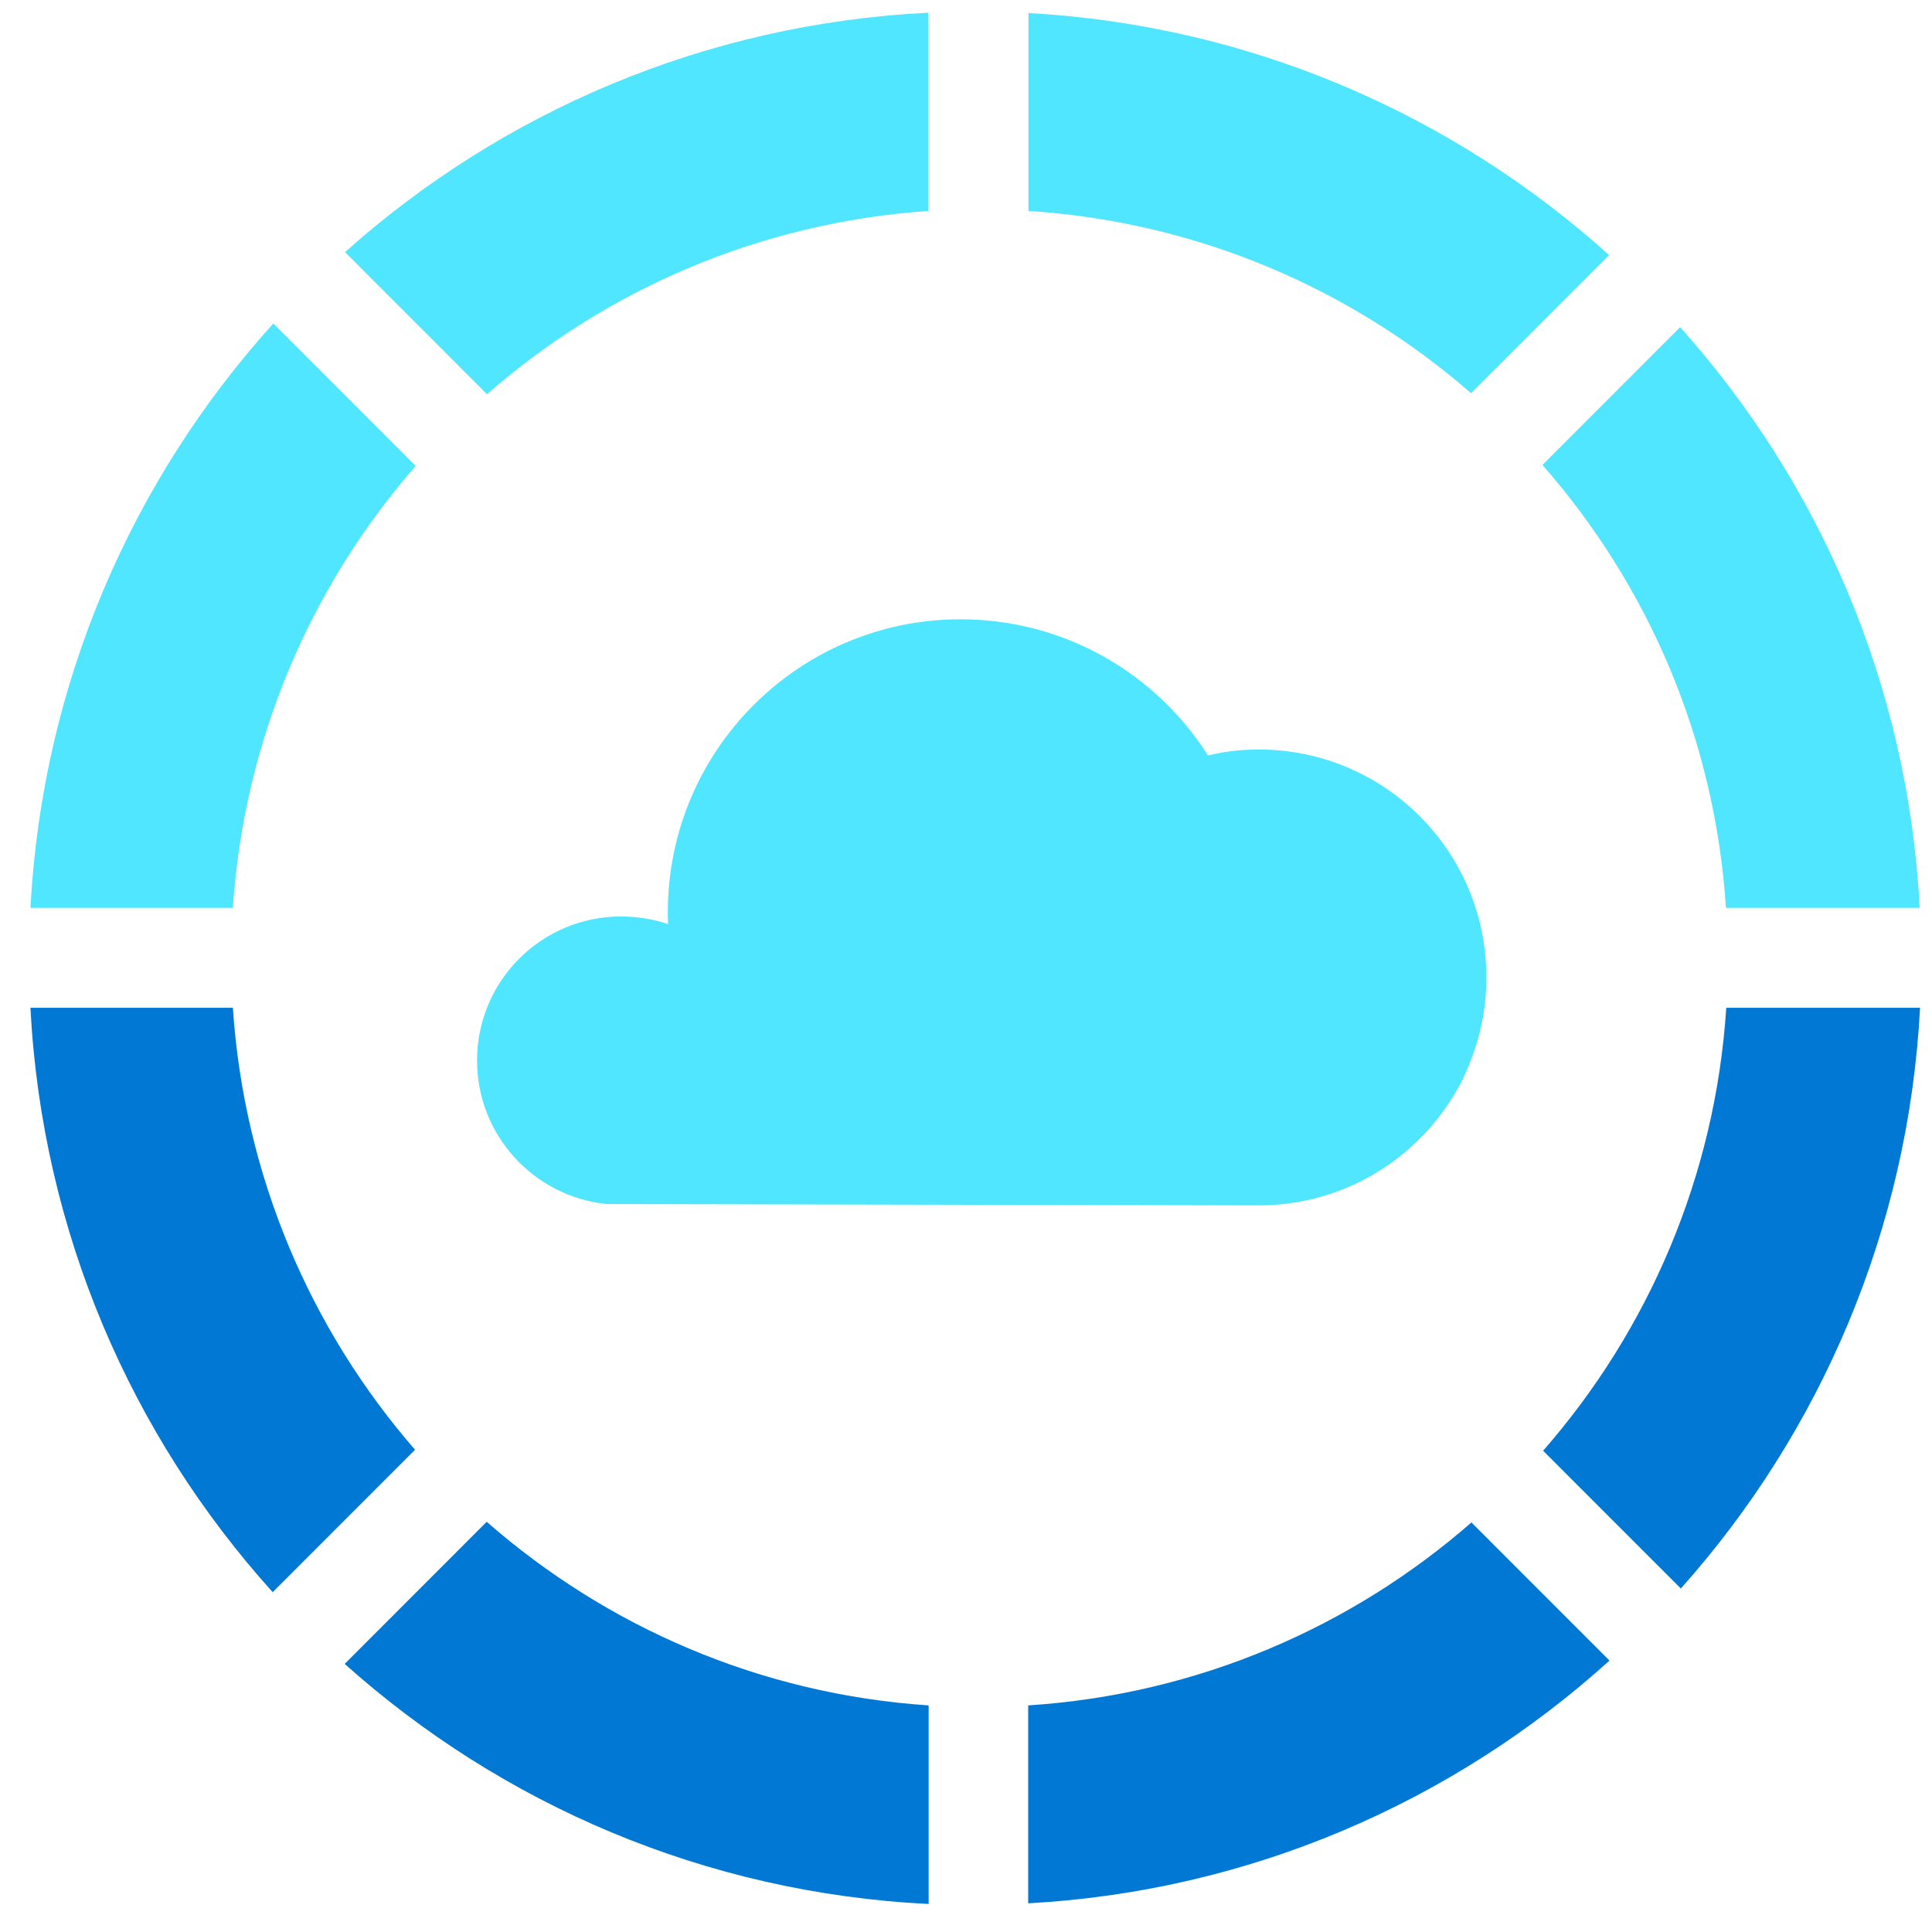
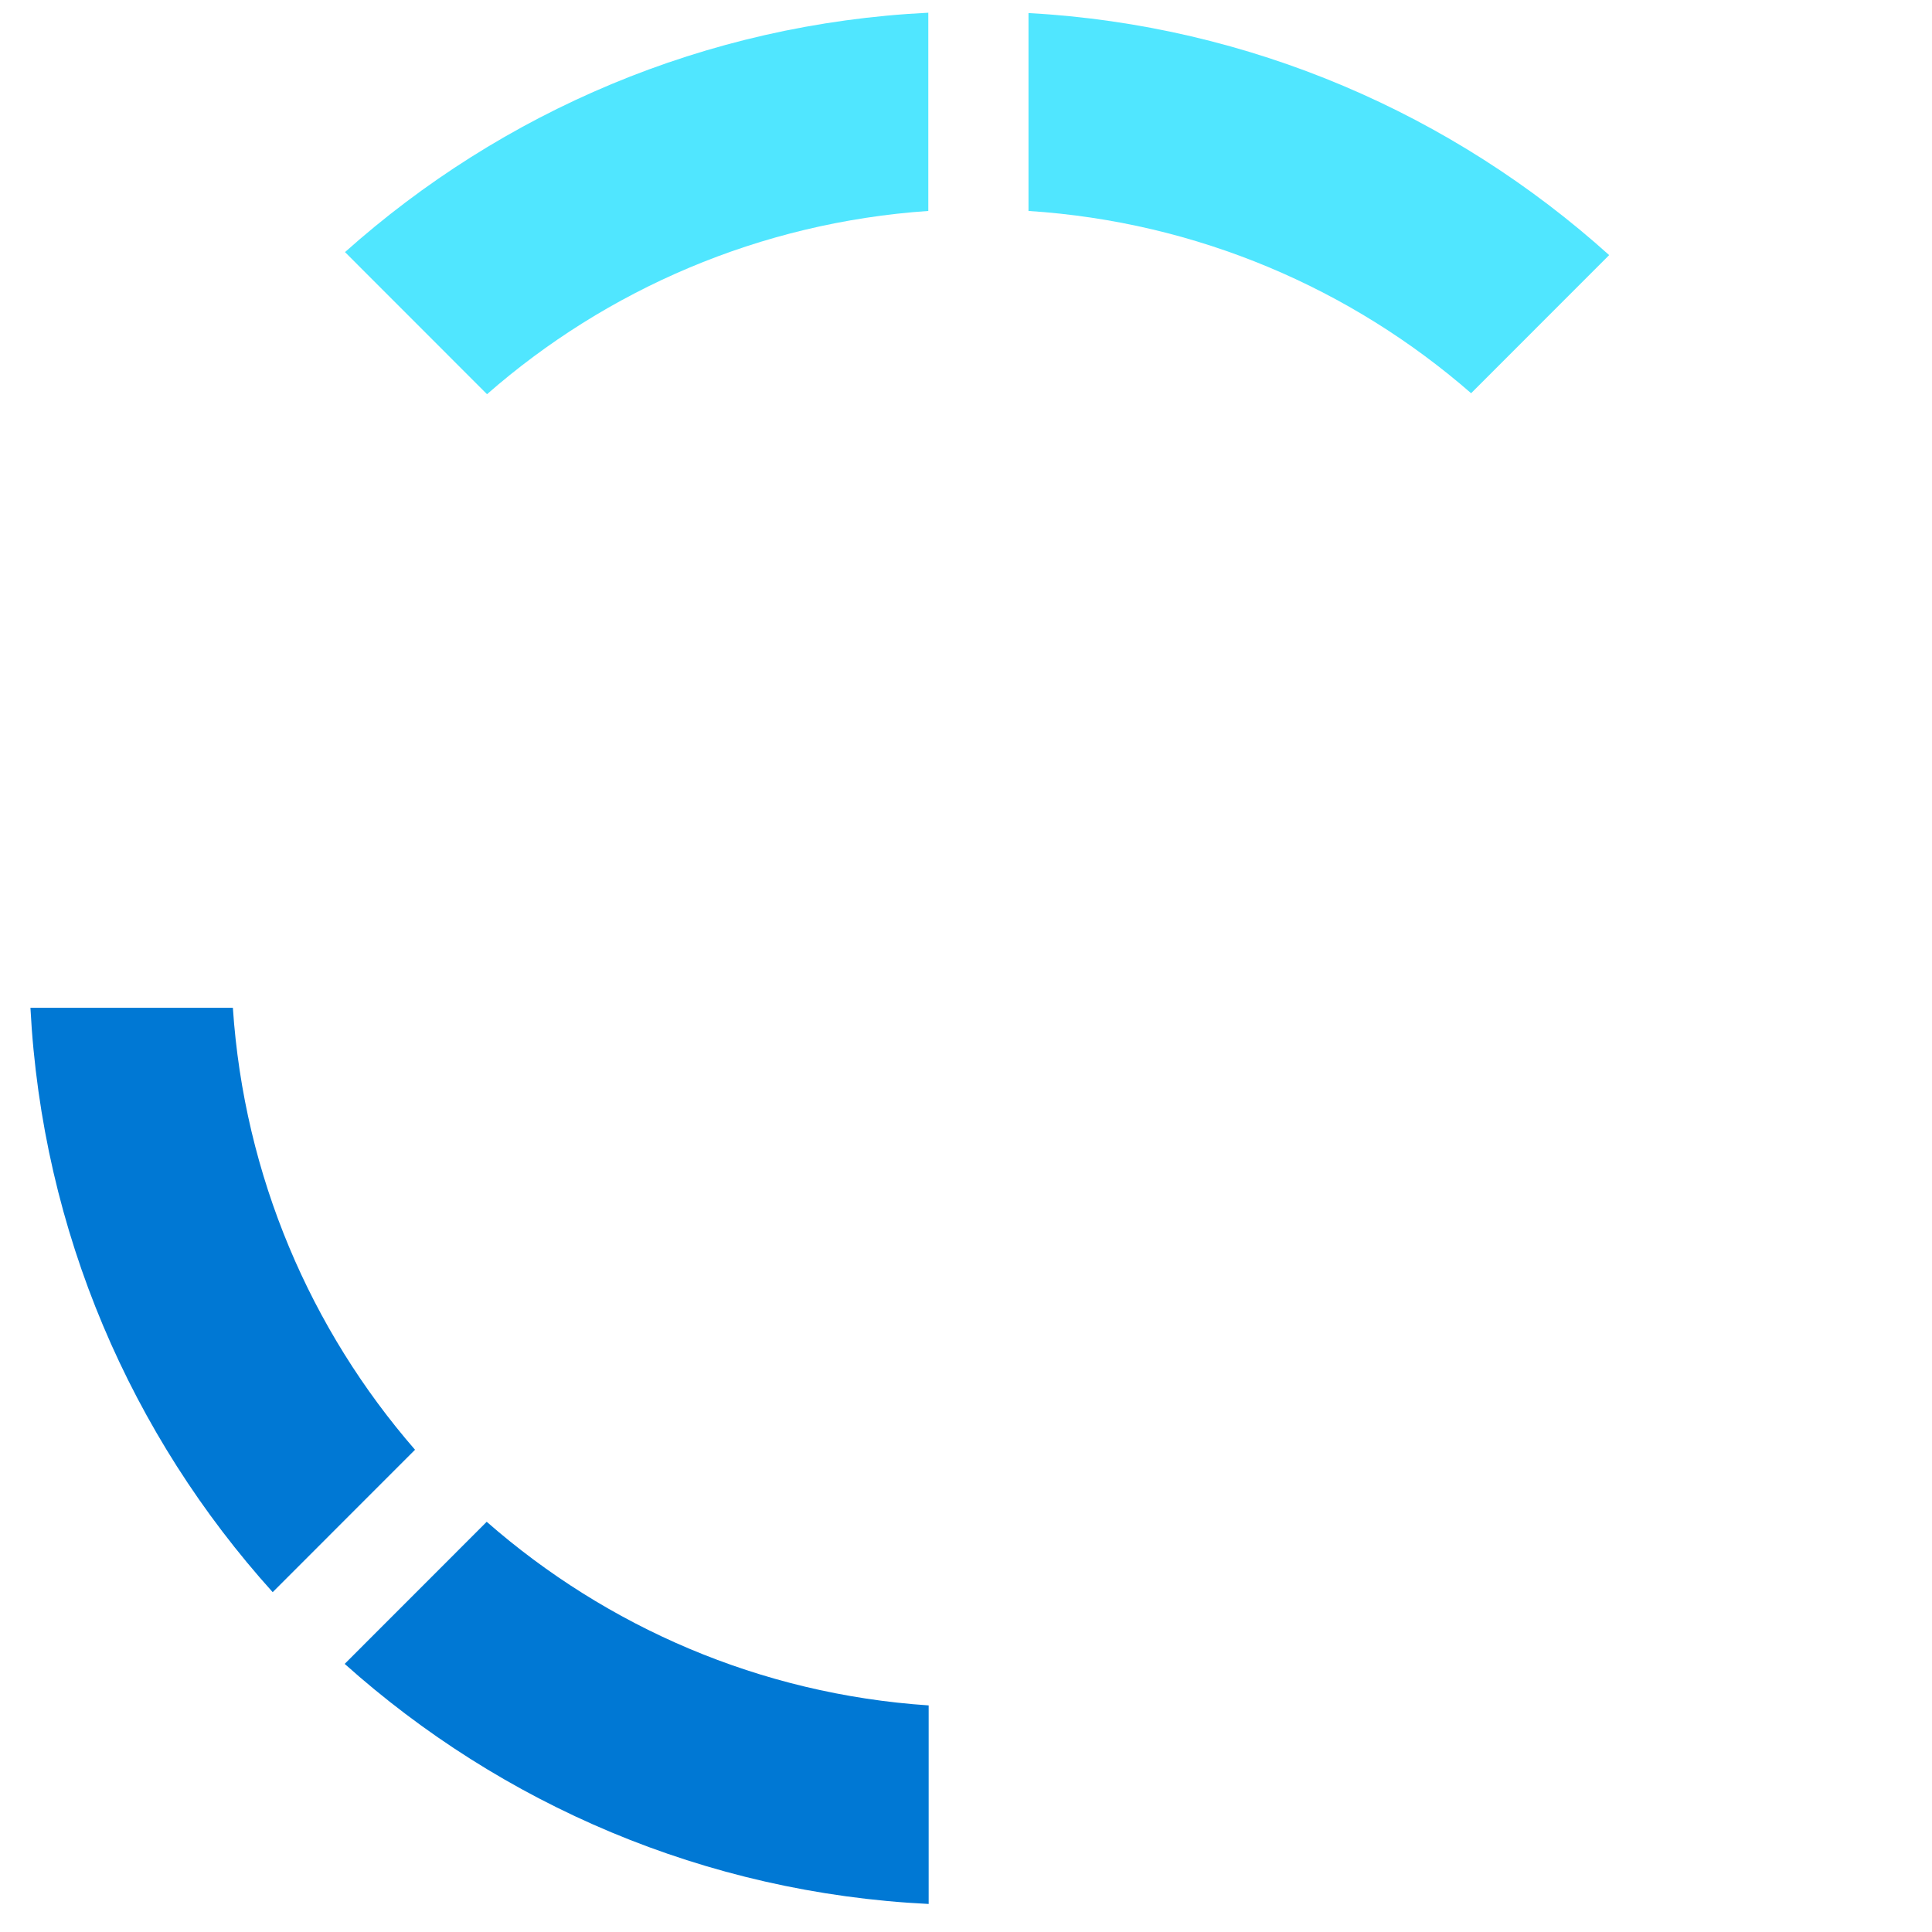
<svg xmlns="http://www.w3.org/2000/svg" width="49" height="49" viewBox="0 0 49 49" fill="none">
-   <path d="M42.63 40.288C46.156 36.339 48.402 31.202 48.697 25.56H43.782C43.505 29.846 41.796 33.754 39.137 36.794L42.63 40.288Z" fill="#0078D4" />
-   <path d="M6.932 8.204C3.348 12.171 1.075 17.333 0.772 23.025H5.906C6.192 18.747 7.892 14.857 10.543 11.817L6.932 8.204Z" fill="#50E6FF" />
  <path d="M8.742 42.2C12.714 45.754 17.873 48.011 23.553 48.289V43.253C19.27 42.967 15.382 41.257 12.344 38.596L8.742 42.2Z" fill="#0078D4" />
  <path d="M0.772 25.56C1.067 31.253 3.339 36.415 6.916 40.381L10.526 36.769C7.883 33.728 6.192 29.838 5.906 25.56H0.772Z" fill="#0078D4" />
-   <path d="M42.612 8.297L39.12 11.792C41.788 14.832 43.496 18.731 43.774 23.025H48.688C48.394 17.375 46.147 12.246 42.612 8.297Z" fill="#50E6FF" />
-   <path d="M26.085 48.272C31.74 47.96 36.882 45.678 40.82 42.116L37.319 38.613C34.273 41.274 30.368 42.975 26.077 43.253V48.272H26.085Z" fill="#0078D4" />
  <path d="M26.085 0.331V5.35C30.369 5.627 34.265 7.32 37.311 9.973L40.812 6.47C36.865 2.916 31.732 0.642 26.085 0.331Z" fill="#50E6FF" />
  <path d="M23.552 0.322C17.872 0.6 12.722 2.849 8.75 6.394L12.352 9.998C15.381 7.345 19.269 5.644 23.544 5.35V0.322H23.552Z" fill="#50E6FF" />
-   <path d="M37.563 26.04C37.572 25.981 37.589 25.922 37.597 25.872C37.664 25.518 37.698 25.156 37.698 24.785C37.698 21.594 35.115 19.009 31.925 19.009C31.479 19.009 31.05 19.059 30.638 19.16C29.317 17.08 27.002 15.707 24.36 15.707C20.262 15.707 16.938 19.034 16.938 23.135C16.938 23.236 16.938 23.337 16.946 23.438C16.576 23.312 16.172 23.244 15.751 23.244C13.732 23.244 12.099 24.878 12.099 26.899C12.099 28.794 13.546 30.352 15.389 30.537L31.925 30.571C34.096 30.571 35.981 29.375 36.974 27.607C37 27.556 37.033 27.505 37.059 27.455C37.21 27.135 37.429 26.655 37.563 26.04Z" fill="#50E6FF" />
</svg>